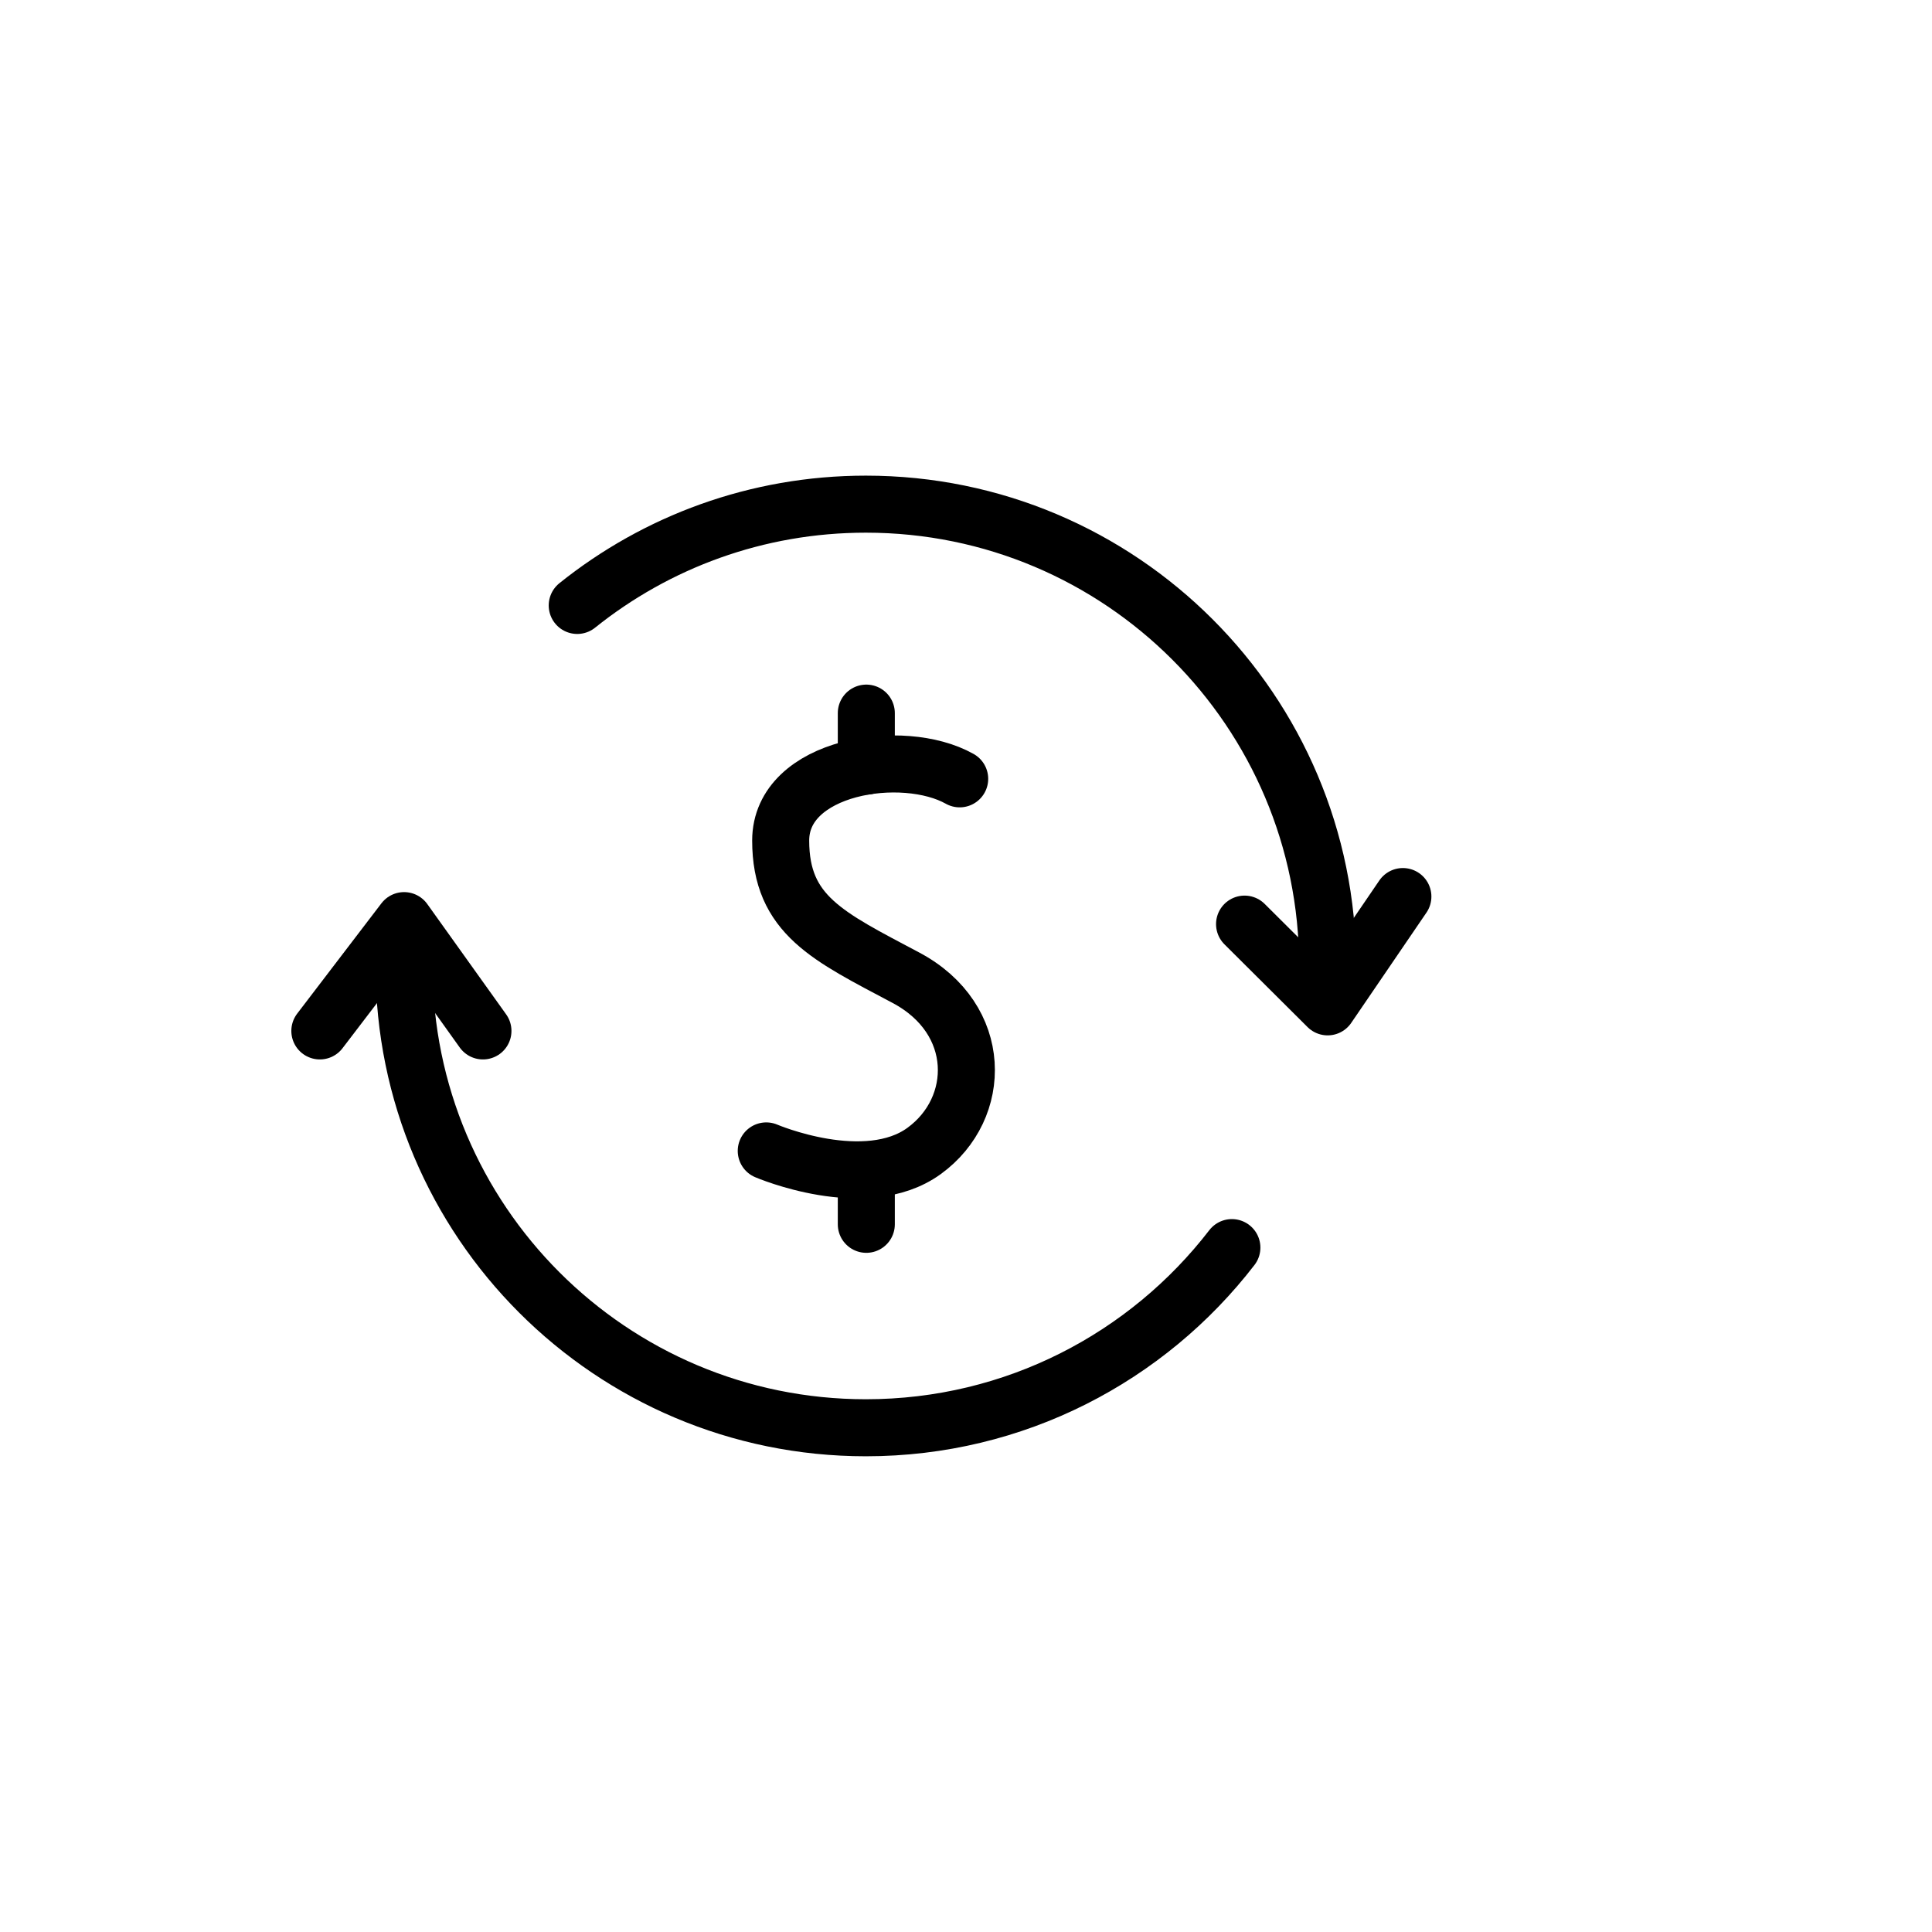
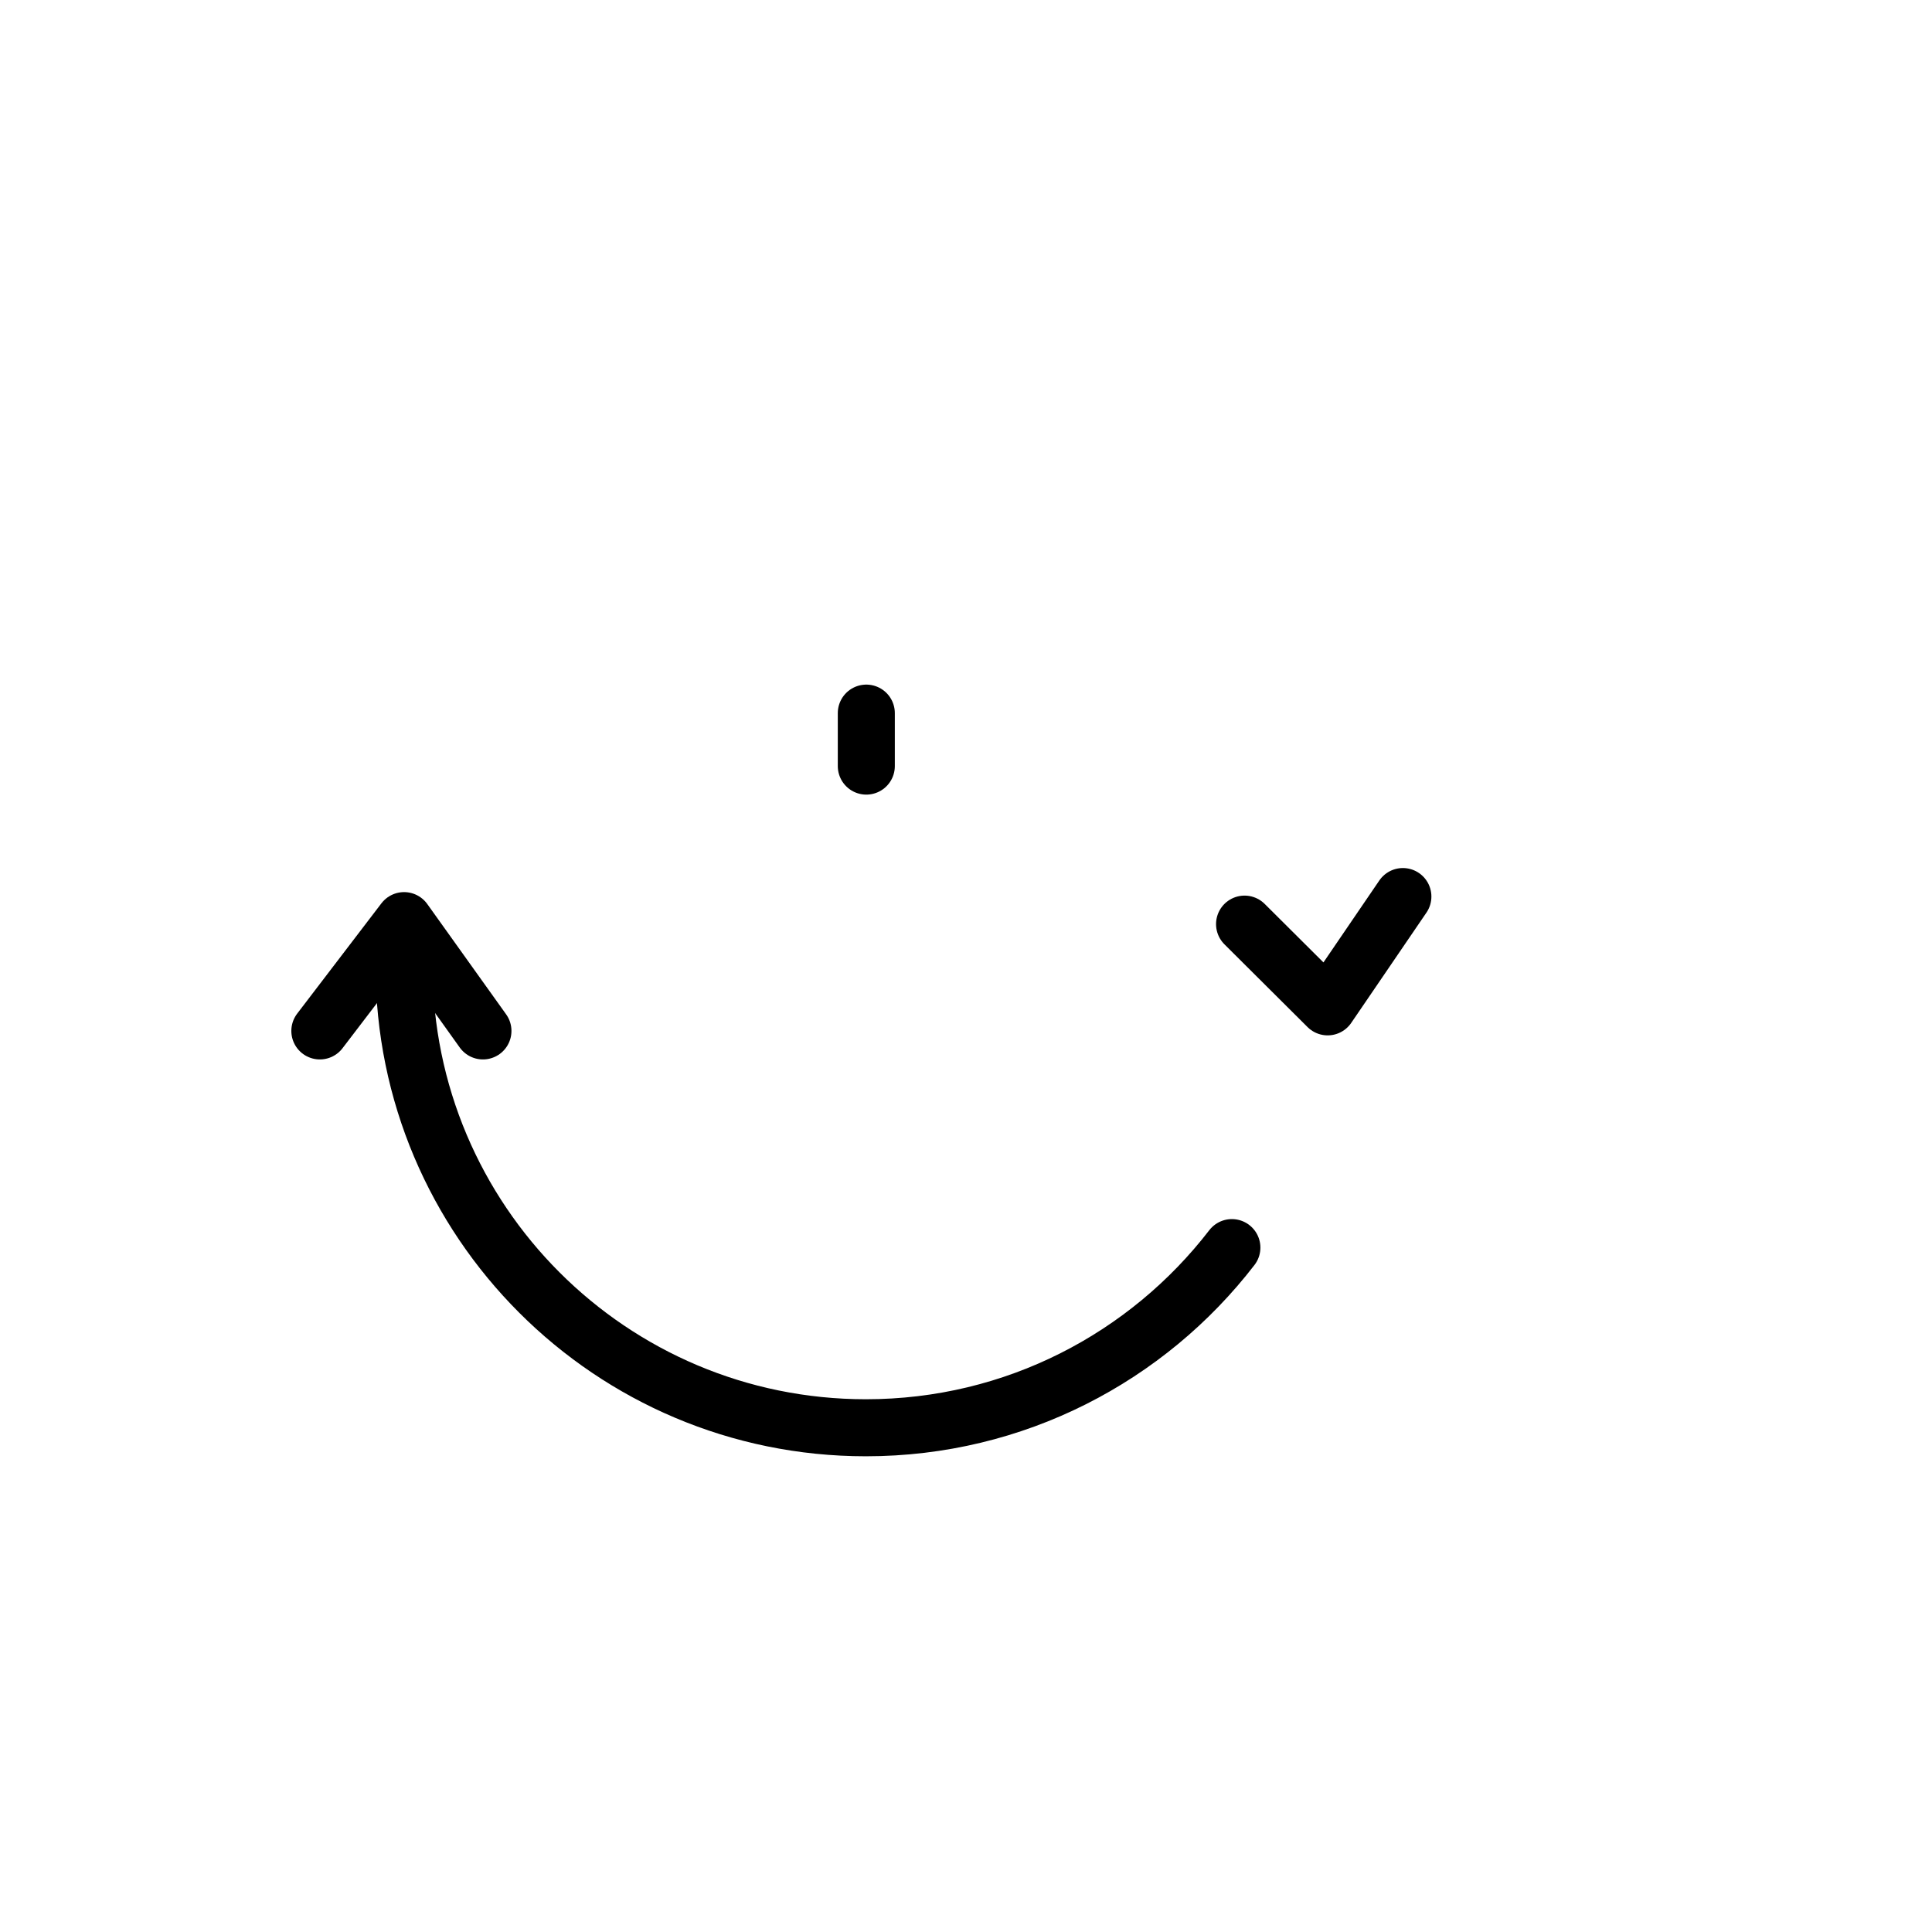
<svg xmlns="http://www.w3.org/2000/svg" width="800px" height="800px" version="1.1" viewBox="144 144 512 512">
  <g fill="none" stroke="#000000" stroke-linecap="round" stroke-linejoin="round" stroke-miterlimit="10" stroke-width="3">
-     <path transform="matrix(5.038 0 0 5.038 148.09 148.09)" d="m69.026 50c0-13.416-10.875-24.292-24.291-24.292-5.746 0-11.024 1.995-15.183 5.328" />
    <path transform="matrix(5.038 0 0 5.038 148.09 148.09)" d="m20.444 50c0 13.416 10.875 24.292 24.292 24.292 7.839 0 14.811-3.714 19.252-9.477" />
    <path transform="matrix(5.038 0 0 5.038 148.09 148.09)" d="m64.655 47.799 4.371 4.352 3.957-5.802" />
    <path transform="matrix(5.038 0 0 5.038 148.09 148.09)" d="m24.592 53.417-4.148-5.802-4.431 5.802" />
    <path transform="matrix(5.038 0 0 5.038 148.09 148.09)" d="m44.758 39.487v-2.787" />
-     <path transform="matrix(5.038 0 0 5.038 148.09 148.09)" d="m44.758 63.59v-2.787" />
-     <path transform="matrix(5.038 0 0 5.038 148.09 148.09)" d="m39.495 59.729s5.223 2.242 8.306 0c3.083-2.242 3.129-6.937-0.958-9.109-4.087-2.172-6.589-3.293-6.589-7.217s6.426-4.928 9.416-3.246" />
  </g>
</svg>